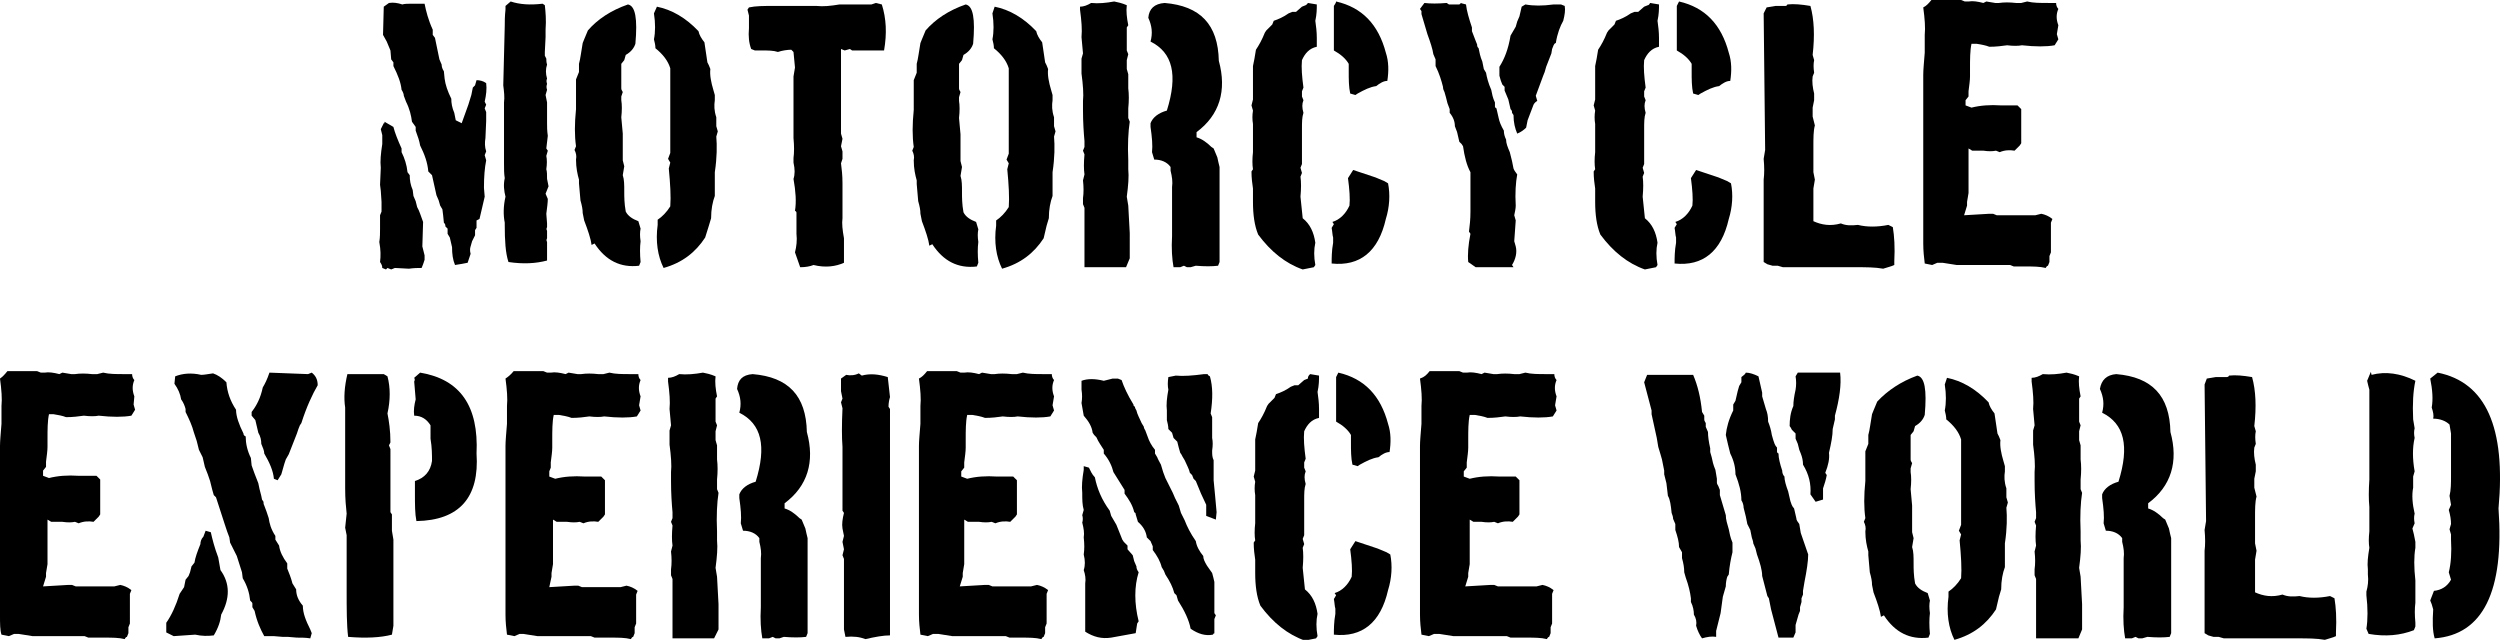
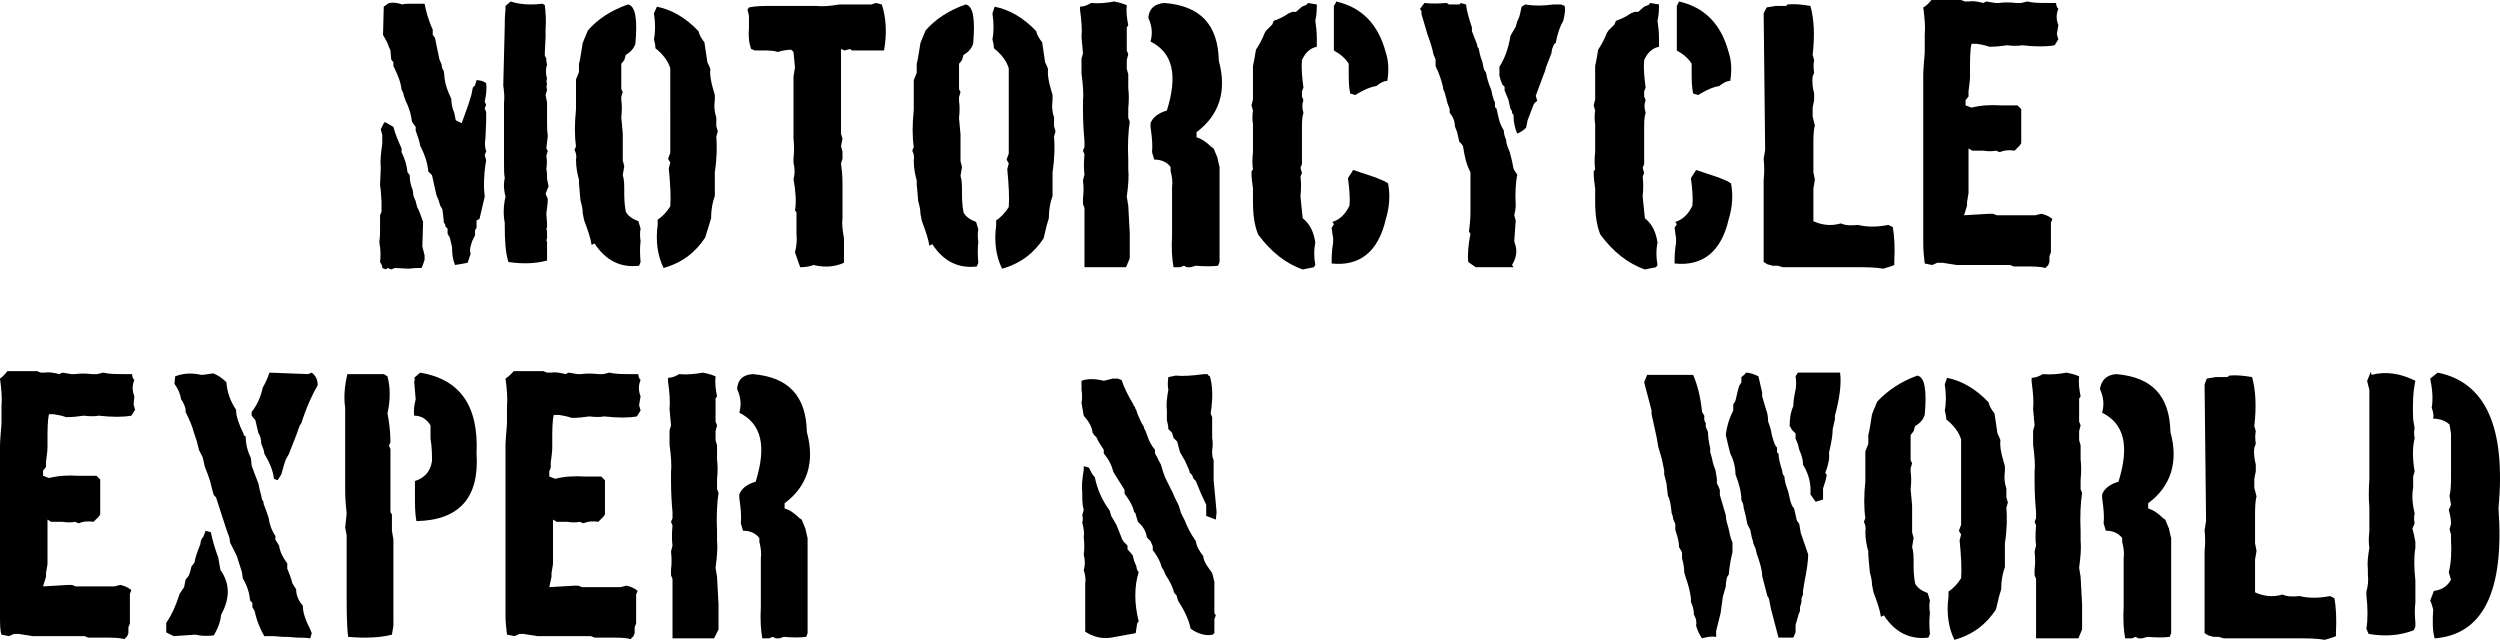
<svg xmlns="http://www.w3.org/2000/svg" version="1.1" id="Ebene_1" x="0px" y="0px" viewBox="0 0 336.8 86.2" style="enable-background:new 0 0 336.8 86.2;" xml:space="preserve">
  <style type="text/css">
	.st0{enable-background:new    ;}
</style>
  <g class="st0">
    <path d="M51.8,16.4h-0.2H51.8l1.2,0.7c0.2,0.8,0.6,1.8,1.1,2.9v0.5c0.4,0.8,0.7,1.7,0.8,2.7l0.3,0.4c0,0.7,0.1,1.3,0.4,2l0.1,0.8   l0.3,0.7l0.2,0.8c0.3,0.5,0.5,1.2,0.8,2l-0.1,3.3l0.3,1.2V35L57,35.6l-0.2,0.5c-0.5,0-1,0-1.7,0.1l-1.9-0.1l-0.5,0.2l-0.5-0.2   L52,36.3l-0.5-0.2c0-0.3-0.1-0.5-0.3-0.8c0.1-0.8,0.1-1.6-0.1-2.7c0.1-0.6,0.1-1.2,0.1-1.8l0-1.8l0.2-0.5l0-1.3l-0.1-1.5l-0.1-0.8   l0.1-2.3c-0.1-0.9,0-1.9,0.2-3.2l0-1.2l-0.2-0.8l0.4-0.8H51.8z M52.4,0.4c0.6-0.1,1.2,0,1.8,0.2c0.3-0.1,0.8-0.1,1.3-0.1l0.5,0   l1.2,0c0.2,1,0.5,2.2,1.1,3.5v0.7l0.3,0.4l0.6,2.9l0.3,0.7c0,0.3,0.1,0.6,0.3,0.9l0.1,1c0.1,0.8,0.4,1.7,0.9,2.7   c0,0.6,0.1,1.2,0.4,1.9l0.2,1l0.8,0.4l0.9-2.5l0.4-1.3l0.2-1l0.3-0.3l0.2-0.7c0.4,0,0.9,0.1,1.3,0.4c0.1,0.8,0,1.6-0.2,2.5l0.2,0.4   l-0.2,0.5l0.2,0.5l0,0.7l0,0.5l-0.1,2.3c-0.1,0.6-0.1,1.2,0.1,1.8l-0.2,0.5l0.2,0.7c-0.2,1-0.3,2.2-0.3,3.7l0.1,1.2l-0.7,3   l-0.4,0.2v0.5l0,0.5L64,31l0,0.7l-0.4,0.8l-0.2,0.7c-0.1,0.3-0.1,0.6,0,1l-0.4,1.2c-0.5,0.1-1,0.2-1.7,0.3   c-0.3-0.7-0.4-1.5-0.4-2.4L60.6,32l-0.3-0.5l0-0.7L60,30.5c0-0.2,0-0.3-0.2-0.5l-0.1-1l-0.1-0.8l-0.3-0.5L59.1,27l-0.3-0.7   l-0.6-2.7l-0.5-0.5c-0.1-1.2-0.5-2.3-1.1-3.5c-0.1-0.6-0.3-1.2-0.6-2l0-0.5l-0.5-0.7c-0.1-0.8-0.3-1.7-0.8-2.7l-0.3-0.8   c0-0.2-0.1-0.5-0.3-0.8c-0.1-1-0.5-2-1.1-3.2l0-0.5l-0.3-0.4l-0.1-1.2l-0.5-1.2l-0.5-0.9l0.1-3.8L52.4,0.4z M68.8,0.2   c1.2,0.4,2.6,0.5,4.3,0.3l0.3,0.2c0.1,0.9,0.2,2,0.1,3.3l0,0.5V5l-0.1,2v0.5l0.2,0.4c0,0.2,0,0.5,0.1,0.8c-0.2,0.6-0.2,1.2,0,1.9   c-0.1,0.2-0.1,0.4,0,0.7c-0.1,0.3-0.1,0.5,0,0.8l-0.2,0.7l0.2,1l0,0.7l0,1.3l0,0.8c0,0.5,0,1,0.1,1.7L73.6,20l0.2,0.3L73.6,21   c0.1,0.5,0.1,1.1,0,1.8c0.1,0.3,0.1,0.8,0.1,1.3l0.2,1l-0.4,1l0.3,0.7c0,0.5-0.1,1.2-0.2,2l0.1,1.3v0.5c-0.1,0.2-0.1,0.3,0,0.5   l0,0.5v0.5c-0.1,0.2-0.1,0.3,0,0.5l0,0.7l0,1.8c-1.5,0.4-3.2,0.5-5.2,0.2c-0.4-1.2-0.5-2.9-0.5-5L68,30c-0.2-1-0.2-2.2,0.1-3.5   c-0.2-0.8-0.3-1.6-0.1-2.5c-0.1-0.6-0.1-1.2-0.1-2l0-8.2c0.1-0.7,0-1.5-0.1-2.3l0.2-8c0-0.6,0-1.3,0.1-2.2l0-0.5L68.8,0.2z" />
    <path d="M84.6,0.6c1,0.2,1.3,1.9,1,5.3c-0.2,0.6-0.6,1.1-1.3,1.5l-0.2,0.7l-0.4,0.5v3.3c0,0.2,0.1,0.3,0.2,0.5L83.7,13v0.5   c0.1,0.6,0.1,1.4,0,2.3l0.2,2.2v2.8v0.8l0.2,0.8l-0.2,1.2c0.2,0.6,0.2,1.3,0.2,2.2c0,0.7,0,1.6,0.2,2.7c0.3,0.6,0.9,1,1.7,1.3   l0.3,1c-0.1,0.5-0.1,1,0,1.7c-0.1,0.8-0.1,1.7,0,2.8l-0.2,0.5c-2.5,0.3-4.5-0.7-6-3l-0.4,0.2c-0.1-0.8-0.5-2-1-3.3l-0.2-1   c0-0.5-0.1-1-0.3-1.7l-0.2-2.3v-0.5c-0.2-0.7-0.4-1.6-0.4-2.7c0.1-0.5,0-0.9-0.2-1.3l0.2-0.5c-0.2-1.4-0.2-3,0-5v-4l0.2-0.5   l0.2-0.5V8.6c0.2-0.7,0.3-1.7,0.5-2.8l0.2-0.5l0.5-1.2C80.5,2.6,82.3,1.4,84.6,0.6z M88.5,0.9c2,0.4,3.9,1.5,5.6,3.3   c0.1,0.5,0.4,1,0.8,1.5l0.4,2.7l0.2,0.4l0.2,0.5c-0.1,0.8,0.1,1.8,0.4,2.8l0.2,0.7v0.7c-0.1,0.7-0.1,1.4,0.2,2.3v0.7V17l0.2,0.7   l-0.2,0.7c0.1,1.2,0.1,2.8-0.2,4.8v0.5v0.7v0.5v1v0.5c-0.3,0.8-0.5,1.8-0.5,3l-0.3,1L95,32c-1.3,2-3.1,3.4-5.6,4.1   c-0.8-1.6-1.1-3.6-0.8-5.8v-0.7c0.6-0.4,1.2-1,1.7-1.8c0.1-1.3,0-3-0.2-5.1l0.2-0.8l-0.3-0.5l0.3-0.8V9.2c-0.3-1-1-1.9-2-2.7   c0-0.4-0.1-0.8-0.2-1.2c0.2-1,0.2-2.2,0-3.5L88.5,0.9z" />
    <path d="M118,0.4l0.8,0.2c0.6,1.9,0.7,3.9,0.3,6.2h-3.3h-0.5h-0.5l-0.3-0.2l-0.7,0.2l-0.5-0.2v2V9v2.8v0.7v2.1v0.8v1.8V18l0.2,0.7   l-0.2,1l0.2,0.7v1l-0.2,0.6c0.1,0.8,0.2,1.6,0.2,2.7v1v1v1.2v1.5c-0.1,0.7,0,1.6,0.2,2.7v0.7V33v1.2v1.2c-1.1,0.5-2.5,0.7-4.1,0.3   c-0.5,0.2-1.1,0.3-1.8,0.3l-0.7-2c0.2-0.8,0.3-1.6,0.2-2.5v-2.8c0-0.1,0-0.2-0.2-0.3c0.2-1.2,0.1-2.6-0.2-4.3   c0.2-0.6,0.2-1.3,0-2.2v-0.6c0.1-0.8,0.1-1.6,0-2.7v-8.3l0.2-1.2L106.9,7l-0.3-0.3c-0.5,0-1.2,0.1-1.8,0.3   c-0.6-0.2-1.3-0.2-2.1-0.2h-0.5h-0.5l-0.5-0.2c-0.3-0.8-0.4-1.7-0.3-2.8V2.1l-0.2-0.8l0.2-0.3c0.9-0.2,2-0.2,3.3-0.2h0.5h1.8h3h0.5   c0.9,0.1,1.9,0,3.1-0.2h0.5h1.2h0.5h0.8h1.3L118,0.4z" />
    <path d="M130.1,0.6c1,0.2,1.3,1.9,1,5.3c-0.2,0.6-0.6,1.1-1.3,1.5l-0.2,0.7l-0.4,0.5v3.3c0,0.2,0.1,0.3,0.2,0.5l-0.2,0.7v0.5   c0.1,0.6,0.1,1.4,0,2.3l0.2,2.2v2.8v0.8l0.2,0.8l-0.2,1.2c0.2,0.6,0.2,1.3,0.2,2.2c0,0.7,0,1.6,0.2,2.7c0.3,0.6,0.9,1,1.7,1.3   l0.3,1c-0.1,0.5-0.1,1,0,1.7c-0.1,0.8-0.1,1.7,0,2.8l-0.2,0.5c-2.5,0.3-4.5-0.7-6-3l-0.4,0.2c-0.1-0.8-0.5-2-1-3.3l-0.2-1   c0-0.5-0.1-1-0.3-1.7l-0.2-2.3v-0.5c-0.2-0.7-0.4-1.6-0.4-2.7c0.1-0.5,0-0.9-0.2-1.3l0.2-0.5c-0.2-1.4-0.2-3,0-5v-4l0.2-0.5   l0.2-0.5V8.6c0.2-0.7,0.3-1.7,0.5-2.8l0.2-0.5l0.5-1.2C126,2.6,127.8,1.4,130.1,0.6z M134,0.9c2,0.4,3.9,1.5,5.6,3.3   c0.1,0.5,0.4,1,0.8,1.5l0.4,2.7l0.2,0.4l0.2,0.5c-0.1,0.8,0.1,1.8,0.4,2.8l0.2,0.7v0.7c-0.1,0.7-0.1,1.4,0.2,2.3v0.7V17l0.2,0.7   l-0.2,0.7c0.1,1.2,0.1,2.8-0.2,4.8v0.5v0.7v0.5v1v0.5c-0.3,0.8-0.5,1.8-0.5,3l-0.3,1l-0.4,1.7c-1.3,2-3.1,3.4-5.6,4.1   c-0.8-1.6-1.1-3.6-0.8-5.8v-0.7c0.6-0.4,1.2-1,1.7-1.8c0.1-1.3,0-3-0.2-5.1l0.2-0.8l-0.3-0.5l0.3-0.8V9.2c-0.3-1-1-1.9-2-2.7   c0-0.4-0.1-0.8-0.2-1.2c0.2-1,0.2-2.2,0-3.5L134,0.9z" />
    <path d="M150.1,0.2c0.5,0.1,1,0.2,1.7,0.5c-0.1,0.8,0,1.7,0.2,2.7l-0.2,0.3v0.7v0.5v0.7v0.7v0.5l0.2,0.5l-0.2,0.8v1.2L152,10v0.7   v1.2c0.1,0.8,0.1,1.7,0,2.7v1.3l0.2,0.5c-0.2,1.3-0.3,3.1-0.2,5.2v1.2c0.1,1,0,2.2-0.2,3.7l0.2,1.2l0.2,3.7v3.4l-0.5,1.2h-3h-0.7   h-0.5h-0.7h-0.7V28l-0.2-0.5v-0.8c0.1-0.7,0.1-1.5,0-2.4l0.2-0.8c-0.1-0.7-0.1-1.6,0-2.7l-0.2-0.5l0.2-0.5v-0.8   c-0.1-1.1-0.2-2.5-0.2-4.2v-1.2c0.1-0.9,0-2.2-0.2-3.7V7.9l0.2-0.7l-0.2-2.2c0.1-1,0-2.2-0.2-3.7V0.9c0.5,0,1-0.2,1.5-0.5   C148,0.5,149,0.4,150.1,0.2z M156.9,0.4c4.8,0.4,7.2,2.9,7.3,7.8c1.1,4,0.1,7.3-3,9.6v0.7c0.7,0.2,1.4,0.7,2,1.3l0.3,0.2l0.5,1.2   c0.1,0.5,0.2,0.9,0.3,1.3v3.4v1.3v0.5v0.8v0.7v1v3.4v0.5v0.7v0.5l-0.2,0.5c-0.8,0.1-1.8,0.1-3,0l-0.7,0.2h-0.5l-0.4-0.2l-0.5,0.2   h-0.9c-0.2-1.1-0.3-2.5-0.2-4.2v-6.6c0.1-0.7,0-1.4-0.2-2.2v-0.5c-0.5-0.7-1.3-1-2.2-1l-0.3-1c0.1-0.9,0-2-0.2-3.4v-0.5   c0.3-0.8,1.1-1.4,2.2-1.7c1.5-4.8,0.8-7.8-2.2-9.3c0.3-1.1,0.2-2.1-0.3-3.2C154.8,1.2,155.5,0.5,156.9,0.4z" />
    <path d="M176.2,0.4l1.2,0.2c0,0.6,0,1.3-0.2,2.2c0.1,0.7,0.2,1.5,0.2,2.3v0.5v0.7c-1,0.2-1.6,0.9-2,1.8c-0.1,1,0,2.2,0.2,3.7   l-0.2,0.5v0.7l0.2,0.5c-0.2,0.5-0.2,1,0,1.7c-0.2,0.6-0.2,1.3-0.2,2.2v3.4v1.3l-0.2,0.5l0.2,0.7l-0.2,0.5c0.1,0.7,0.1,1.6,0,2.7   l0.3,2.9c1,0.8,1.5,1.9,1.7,3.3c-0.2,0.9-0.2,1.9,0,3l-0.2,0.3l-1.5,0.3c-2.3-0.8-4.3-2.4-6-4.7c-0.5-1.2-0.7-2.7-0.7-4.4v-1.8   c-0.1-0.7-0.2-1.4-0.2-2.3l0.2-0.3c-0.1-0.6-0.1-1.4,0-2.3v-3.8c-0.1-0.6-0.1-1.2,0-1.8l-0.2-0.7l0.2-0.8V8.9l0.2-1l0.2-1.2   c0.4-0.6,0.8-1.3,1.2-2.3l0.2-0.3l0.8-0.8l0.2-0.5c0.6-0.2,1.3-0.5,2-1l0.5-0.2h0.5l0.8-0.7l0.5-0.2C175.9,0.7,176.1,0.6,176.2,0.4   z M182.3,22.9l3,1l1.2,0.5l0.5,0.3c0.3,1.5,0.2,3.2-0.3,4.8c-1,4.4-3.5,6.4-7.3,6c0-0.7,0-1.7,0.2-2.8v-0.7   c-0.1-0.3-0.1-0.8-0.2-1.3l0.3-0.5l-0.2-0.3c1-0.3,1.8-1.1,2.3-2.2c0.1-0.9,0-2.2-0.2-3.7L182.3,22.9z M180,0.2   c3.5,0.8,5.7,3.1,6.7,6.9c0.4,1.2,0.4,2.5,0.2,3.8c-0.5,0-1,0.3-1.5,0.7c-0.8,0.1-1.6,0.5-2.5,1l-0.3,0.2l-0.7-0.2   c-0.2-0.9-0.2-1.9-0.2-3v-1c-0.4-0.7-1.1-1.3-2-1.8v-6C179.8,0.6,180,0.4,180,0.2z" />
    <path d="M191.9,0.4c0.8,0.1,1.8,0.1,3,0l0.3,0.2h1.3c0.1,0,0.2,0,0.3-0.2c0.2,0.1,0.4,0.1,0.7,0.2c0.1,0.9,0.4,1.9,0.8,3.1v0.5   l0.5,1.3L199,6c0,0.2,0,0.3,0.2,0.5c0.1,0.5,0.2,1.1,0.5,1.8l0.2,1l0.3,0.5c0.1,0.6,0.3,1.4,0.7,2.3c0.1,0.5,0.2,1.1,0.5,1.7v0.5   c0,0.1,0,0.2,0.2,0.3l0.3,1.3c0.1,0.5,0.3,1,0.7,1.7c0,0.4,0.1,0.8,0.3,1.2c0,0.5,0.2,1,0.5,1.7l0.3,1.2l0.2,1   c0.1,0.3,0.3,0.5,0.5,0.8c-0.2,1.1-0.3,2.5-0.2,4.2c0,0.4-0.1,0.8-0.2,1.3l0.2,0.7l-0.2,2.8l0.2,0.7c0.2,0.8,0,1.7-0.5,2.5l0.2,0.3   h-5.1l-1-0.7c-0.1-1,0-2.3,0.3-3.8l-0.2-0.3c0.1-0.8,0.2-1.6,0.2-2.7v-0.8c0-0.7,0-1.6,0-2.7v-1.8c-0.5-0.9-0.8-2.1-1-3.5l-0.2-0.3   l-0.3-0.3l-0.3-1.3L196,17c0-0.6-0.2-1.2-0.7-1.8v-0.5l-0.3-0.8l-0.2-0.8l-0.2-0.7c-0.1-0.2-0.2-0.4-0.2-0.7   c-0.2-0.8-0.5-1.8-1-2.8V8l-0.3-0.7c-0.1-0.7-0.4-1.6-0.8-2.7l-0.8-2.7V1.5l-0.2-0.3L191.9,0.4z M205.5,0.6c1.1,0.2,2.3,0.2,3.8,0   h0.5h0.5l0.5,0.2c0.1,0.6,0,1.2-0.2,2c-0.4,0.7-0.8,1.7-1,3c-0.1,0-0.2,0.1-0.3,0.3l-0.2,0.5L209,7.2L208.3,9l-0.2,0.7l-0.2,0.5   l-1,2.7l0.2,0.7c-0.2,0.1-0.4,0.3-0.5,0.5l-0.8,2.1l-0.2,1c-0.3,0.3-0.7,0.6-1.2,0.8c-0.3-0.7-0.5-1.5-0.5-2.5l-0.2-0.3   c0-0.2,0-0.3-0.2-0.5l-0.3-1.3l-0.5-1.2v-0.5l-0.3-0.3l-0.2-0.5l-0.2-0.7L202,9c0.7-1.1,1.2-2.4,1.5-4.2l0.7-1.2l0.2-0.7l0.3-0.7   l0.3-1.3L205.5,0.6z" />
    <path d="M222.3,0.4l1.2,0.2c0,0.6,0,1.3-0.2,2.2c0.1,0.7,0.2,1.5,0.2,2.3v0.5v0.7c-1,0.2-1.6,0.9-2,1.8c-0.1,1,0,2.2,0.2,3.7   l-0.2,0.5v0.7l0.2,0.5c-0.2,0.5-0.2,1,0,1.7c-0.2,0.6-0.2,1.3-0.2,2.2v3.4v1.3l-0.2,0.5l0.2,0.7l-0.2,0.5c0.1,0.7,0.1,1.6,0,2.7   l0.3,2.9c1,0.8,1.5,1.9,1.7,3.3c-0.2,0.9-0.2,1.9,0,3l-0.2,0.3l-1.5,0.3c-2.3-0.8-4.3-2.4-6-4.7c-0.5-1.2-0.7-2.7-0.7-4.4v-1.8   c-0.1-0.7-0.2-1.4-0.2-2.3l0.2-0.3c-0.1-0.6-0.1-1.4,0-2.3v-3.8c-0.1-0.6-0.1-1.2,0-1.8l-0.2-0.7l0.2-0.8V8.9l0.2-1l0.2-1.2   c0.4-0.6,0.8-1.3,1.2-2.3l0.2-0.3l0.8-0.8l0.2-0.5c0.6-0.2,1.3-0.5,2-1l0.5-0.2h0.5l0.8-0.7l0.5-0.2C222.1,0.7,222.2,0.6,222.3,0.4   z M228.5,22.9l3,1l1.2,0.5l0.5,0.3c0.3,1.5,0.2,3.2-0.3,4.8c-1,4.4-3.5,6.4-7.3,6c0-0.7,0-1.7,0.2-2.8v-0.7   c-0.1-0.3-0.1-0.8-0.2-1.3l0.3-0.5l-0.2-0.3c1-0.3,1.8-1.1,2.3-2.2c0.1-0.9,0-2.2-0.2-3.7L228.5,22.9z M226.2,0.2   c3.5,0.8,5.7,3.1,6.7,6.9c0.4,1.2,0.4,2.5,0.2,3.8c-0.5,0-1,0.3-1.5,0.7c-0.8,0.1-1.6,0.5-2.5,1l-0.3,0.2l-0.7-0.2   c-0.2-0.9-0.2-1.9-0.2-3v-1c-0.4-0.7-1.1-1.3-2-1.8v-6C226,0.6,226.1,0.4,226.2,0.2z" />
    <path d="M240.8,0.6c0.9-0.1,1.9,0,3.1,0.2c0.5,1.8,0.6,4,0.3,6.6l0.2,0.7c-0.1,0.5-0.1,1,0,1.7l-0.2,0.5c-0.1,0.7,0,1.5,0.2,2.3V13   v0.5l-0.2,1v1.2l0.3,1.2c-0.2,0.7-0.2,1.7-0.2,2.8v0.5v0.5V22v0.7v0.5l0.2,1l-0.2,1.2v1v1.2v1v1.2c1.1,0.5,2.3,0.7,3.7,0.3   c0.7,0.3,1.4,0.3,2.3,0.2c1.2,0.3,2.6,0.3,4.1,0l0.6,0.3c0.2,1.2,0.3,2.7,0.2,4.6v0.5c-0.4,0.2-0.9,0.3-1.5,0.5   c-1.1-0.2-2.3-0.2-3.8-0.2h-0.5h-2h-0.5h-0.8h-0.8H245h-0.7h-0.8H243h-2.1h-0.7l-0.7-0.2h-0.7l-0.7-0.2l-0.5-0.3v-8.3   c0-0.7,0-1.7,0-2.8c0.1-0.8,0.1-1.7,0-2.8l0.2-1.2l-0.2-18.4L238,1l1.2-0.2h1.3C240.6,0.8,240.7,0.8,240.8,0.6z" />
    <path d="M260.2,0h2.2h0.5h1.3l0.5,0.2h0.5c0.6-0.1,1.2,0,2,0.2l0.4-0.2l1.2,0.2h0.5c0.7-0.1,1.4-0.1,2.3,0h0.7l0.8-0.2   c0.8,0.2,1.7,0.2,2.9,0.2h1c0,0.3,0.1,0.6,0.3,0.8c-0.3,0.7-0.3,1.4,0,2.2l-0.2,1.2l0.2,0.7l-0.5,0.8c-1.1,0.2-2.6,0.2-4.4,0   c-0.5,0.1-1.2,0.1-2,0c-0.7,0.1-1.5,0.2-2.4,0.2c-0.5-0.2-1.1-0.3-1.7-0.4h-0.7c-0.2,0.9-0.2,2.1-0.2,3.4v0.5v0.5   c0,0.5-0.1,1.2-0.2,2v0.7l-0.4,0.5v0.7l0.8,0.3c1.2-0.3,2.5-0.4,4-0.3h0.5h0.5h1.2l0.5,0.5V18v1.3l-0.2,0.3l-0.7,0.7   c-0.6-0.1-1.3-0.1-2,0.2l-0.5-0.2c-0.5,0.1-1,0.1-1.7,0h-0.5h-0.5h-0.5l-0.5-0.3v3v3l-0.2,1.2v0.5l-0.4,1.3l3.4-0.2h0.5l0.5,0.2   h0.7h1.8h0.5h2.2l0.8-0.2c0.5,0.1,1,0.3,1.5,0.7l-0.2,0.5v3.4V34l-0.2,0.5v0.8l-0.2,0.5c-0.1,0-0.2,0.1-0.3,0.3   c-0.8-0.2-1.7-0.2-2.7-0.2H273h-0.5h-1.2l-0.5-0.2h-5.5h-1.7l-1.9-0.3h-0.7l-0.7,0.3l-1-0.2c-0.1-0.8-0.2-1.7-0.2-2.7V10.1   c0-0.7,0.1-1.7,0.2-3V4.7c0.1-1,0-2.2-0.2-3.7C259.5,0.8,259.8,0.5,260.2,0z" />
  </g>
  <g class="st0">
    <path d="M1,50h2.2h0.5H5l0.5,0.2h0.5c0.6-0.1,1.2,0,2,0.2l0.4-0.2l1.2,0.2h0.5c0.7-0.1,1.4-0.1,2.3,0h0.7l0.8-0.2   c0.8,0.2,1.7,0.2,2.9,0.2h1c0,0.3,0.1,0.6,0.3,0.8c-0.3,0.7-0.3,1.4,0,2.2L18,54.5l0.2,0.7l-0.5,0.8c-1.1,0.2-2.6,0.2-4.4,0   c-0.5,0.1-1.2,0.1-2,0c-0.7,0.1-1.5,0.2-2.4,0.2c-0.5-0.2-1.1-0.3-1.7-0.4H6.6c-0.2,0.9-0.2,2.1-0.2,3.4v0.5v0.5   c0,0.5-0.1,1.2-0.2,2v0.7l-0.4,0.5v0.7l0.8,0.3c1.2-0.3,2.5-0.4,4-0.3h0.5h0.5H13l0.5,0.5V68v1.3l-0.2,0.3l-0.7,0.7   c-0.6-0.1-1.3-0.1-2,0.2l-0.5-0.2c-0.5,0.1-1,0.1-1.7,0H7.9H7.4H6.9L6.4,70v3v3l-0.2,1.2v0.5l-0.4,1.3l3.4-0.2h0.5l0.5,0.2h0.7h1.8   h0.5h2.2l0.8-0.2c0.5,0.1,1,0.3,1.5,0.7l-0.2,0.5v3.4V84l-0.2,0.5v0.8l-0.2,0.5c-0.1,0-0.2,0.1-0.3,0.3c-0.8-0.2-1.7-0.2-2.7-0.2   h-0.5h-0.5h-1.2l-0.5-0.2H6.1H4.4l-1.9-0.3H1.9l-0.7,0.3l-1-0.2C0,84.9,0,84,0,82.9V60.1c0-0.7,0.1-1.7,0.2-3v-2.4   c0.1-1,0-2.2-0.2-3.7C0.3,50.8,0.6,50.5,1,50z" />
    <path d="M27.7,71.5l0.7,0.2c0.2,0.9,0.5,2.1,1,3.4l0.3,1.7c1.3,1.8,1.3,3.8,0.1,6c-0.1,0.9-0.4,1.8-1,2.8c-0.8,0.1-1.6,0.1-2.5-0.1   l-2.9,0.2l-1-0.5l0-1.3c0.7-1,1.3-2.3,1.8-3.9l0.2-0.3l0.4-0.6l0.2-1l0.4-0.5l0.2-0.5l0.2-0.8l0.4-0.5c0.1-0.7,0.4-1.5,0.8-2.5   c0-0.3,0.1-0.7,0.4-1L27.7,71.5z M28.7,50.3c0.6,0.2,1.2,0.6,1.8,1.2c0.1,1.3,0.5,2.5,1.3,3.7c0,0.9,0.4,2,1,3.2   c0,0.2,0.1,0.3,0.3,0.4c0,0.9,0.2,1.9,0.7,2.9l0.1,1c0.2,0.6,0.5,1.4,0.9,2.4c0.1,0.5,0.2,1,0.4,1.7l0.1,0.5l0.2,0.3   c0,0.2,0,0.3,0.1,0.5l0.3,0.8l0.3,0.9c0.1,0.7,0.3,1.5,0.9,2.4l0,0.5l0.5,0.8c0.1,0.8,0.5,1.6,1.1,2.4l0,0.7c0.2,0.5,0.5,1.2,0.7,2   l0.5,0.8c0,0.8,0.3,1.5,0.9,2.2c0,1,0.4,2,1,3.2l0.2,0.5l-0.2,0.7c-0.6-0.1-1.2-0.1-1.8-0.1l-1.2-0.1l-0.7,0l-1.2-0.1l-0.5,0   l-0.8,0c-0.5-0.9-1-2-1.3-3.4L34,81.8l0-0.5c0-0.1-0.1-0.2-0.3-0.4c-0.1-1-0.4-2-1-3l-0.1-0.8l-0.7-2.2l-0.5-1L31,73.1l-0.1-0.7   l-0.3-0.8l-0.3-0.9l-1.2-3.7l-0.3-0.3l-0.2-0.7l-0.3-1.2c-0.2-0.6-0.4-1.2-0.7-1.9l-0.3-1.3l-0.5-1l-0.3-1.2l-0.4-1.2   c-0.2-0.8-0.6-1.7-1.1-2.7L25,55.1c-0.1-0.4-0.3-0.9-0.6-1.3c-0.1-0.7-0.4-1.4-0.9-2.1l0.1-1c1-0.4,2.2-0.5,3.5-0.2   C27.5,50.5,28,50.4,28.7,50.3z M42,50.2c0.5,0.4,0.8,0.9,0.8,1.7c-0.7,1.2-1.5,2.9-2.2,5.1l-0.2,0.3l-0.2,0.5L40,58.4l-1.1,2.8   l-0.4,0.7l-0.2,0.6l-0.2,0.7l-0.2,0.7l-0.5,0.8l-0.5-0.2c-0.1-1.1-0.6-2.2-1.3-3.4c0-0.4-0.2-0.8-0.4-1.3c0-0.5-0.1-1-0.4-1.5   l-0.4-1.7L33.9,56l0-0.5c0.7-0.9,1.2-1.9,1.5-3.3c0.3-0.5,0.6-1.1,0.9-2l5.2,0.2L42,50.2z" />
    <path d="M46.8,50.4h3h0.7H51h0.7l0.5,0.3c0.4,1.5,0.4,3.2,0,5c0.2,1,0.4,2.3,0.4,3.9L52.4,60l0.2,0.5v2.9v0.8v0.7v3v0.7V69l0.2,0.3   v1.2v1l0.2,1.2v3v0.7v3.4v0.5v1.3V83v1.3l-0.2,1.2c-1.5,0.4-3.5,0.5-5.9,0.3c-0.2-1.6-0.2-3.7-0.2-6.4v-6.6v-0.7l-0.2-1l0.2-1.9   c-0.1-0.9-0.2-2-0.2-3.4V54.9C46.3,53.6,46.4,52.1,46.8,50.4z M56.6,50.2c5.4,0.9,7.9,4.5,7.6,10.9c0.4,5.9-2.3,9-8.1,9.1   c-0.2-1-0.2-2.2-0.2-3.7v-1.7c1.3-0.4,2.1-1.3,2.3-2.7c0-0.8,0-1.8-0.2-3v-1.8c-0.5-0.8-1.2-1.3-2.2-1.3c-0.1-0.7,0-1.4,0.2-2.2   l-0.2-2.4c0.1-0.2,0.1-0.3,0-0.5L56.6,50.2z" />
    <path d="M69.2,50h2.2h0.5h1.3l0.5,0.2h0.5c0.6-0.1,1.2,0,2,0.2l0.4-0.2l1.2,0.2h0.5c0.7-0.1,1.4-0.1,2.3,0h0.7l0.8-0.2   c0.8,0.2,1.7,0.2,2.9,0.2h1c0,0.3,0.1,0.6,0.3,0.8c-0.3,0.7-0.3,1.4,0,2.2l-0.2,1.2l0.2,0.7l-0.5,0.8c-1.1,0.2-2.6,0.2-4.4,0   c-0.5,0.1-1.2,0.1-2,0c-0.7,0.1-1.5,0.2-2.4,0.2c-0.5-0.2-1.1-0.3-1.7-0.4h-0.7c-0.2,0.9-0.2,2.1-0.2,3.4v0.5v0.5   c0,0.5-0.1,1.2-0.2,2v0.7L74,63.5v0.7l0.8,0.3c1.2-0.3,2.5-0.4,4-0.3h0.5h0.5h1.2l0.5,0.5V68v1.3l-0.2,0.3l-0.7,0.7   c-0.6-0.1-1.3-0.1-2,0.2l-0.5-0.2c-0.5,0.1-1,0.1-1.7,0h-0.5h-0.5H75L74.5,70v3v3l-0.2,1.2v0.5L74,79.1l3.4-0.2h0.5l0.5,0.2h0.7   h1.8h0.5h2.2l0.8-0.2c0.5,0.1,1,0.3,1.5,0.7l-0.2,0.5v3.4V84l-0.2,0.5v0.8l-0.2,0.5c-0.1,0-0.2,0.1-0.3,0.3   c-0.8-0.2-1.7-0.2-2.7-0.2h-0.5h-0.5h-1.2l-0.5-0.2h-5.5h-1.7l-1.9-0.3H70l-0.7,0.3l-1-0.2c-0.1-0.8-0.2-1.7-0.2-2.7V60.1   c0-0.7,0.1-1.7,0.2-3v-2.4c0.1-1,0-2.2-0.2-3.7C68.4,50.8,68.8,50.5,69.2,50z" />
    <path d="M94.7,50.2c0.5,0.1,1,0.2,1.7,0.5c-0.1,0.8,0,1.7,0.2,2.7l-0.2,0.3v0.7v0.5v0.7v0.7v0.5l0.2,0.5l-0.2,0.8v1.2l0.2,0.7v0.7   v1.2c0.1,0.8,0.1,1.7,0,2.7v1.3l0.2,0.5c-0.2,1.3-0.3,3.1-0.2,5.2v1.2c0.1,1,0,2.2-0.2,3.7l0.2,1.2l0.2,3.7v3.4L96.2,86h-3h-0.7H92   h-0.7h-0.7V78l-0.2-0.5v-0.8c0.1-0.7,0.1-1.5,0-2.4l0.2-0.8c-0.1-0.7-0.1-1.6,0-2.7l-0.2-0.5l0.2-0.5v-0.8   c-0.1-1.1-0.2-2.5-0.2-4.2v-1.2c0.1-0.9,0-2.2-0.2-3.7v-1.9l0.2-0.7l-0.2-2.2c0.1-1,0-2.2-0.2-3.7v-0.5c0.5,0,1-0.2,1.5-0.5   C92.5,50.5,93.6,50.4,94.7,50.2z M101.4,50.4c4.8,0.4,7.2,2.9,7.3,7.8c1.1,4,0.1,7.3-3,9.6v0.7c0.7,0.2,1.4,0.7,2,1.3l0.3,0.2   l0.5,1.2c0.1,0.5,0.2,0.9,0.3,1.3v3.4v1.3v0.5v0.8v0.7v1v3.4v0.5v0.7v0.5l-0.2,0.5c-0.8,0.1-1.8,0.1-3,0L105,86h-0.5l-0.4-0.2   l-0.5,0.2h-0.9c-0.2-1.1-0.3-2.5-0.2-4.2v-6.6c0.1-0.7,0-1.4-0.2-2.2v-0.5c-0.5-0.7-1.3-1-2.2-1l-0.3-1c0.1-0.9,0-2-0.2-3.4v-0.5   c0.3-0.8,1.1-1.4,2.2-1.7c1.5-4.8,0.8-7.8-2.2-9.3c0.3-1.1,0.2-2.1-0.3-3.2C99.4,51.2,100,50.5,101.4,50.4z" />
-     <path d="M116.1,50.6c1.1-0.3,2.2-0.2,3.5,0.2l0.3,2.7c-0.1,0.3-0.2,0.8-0.2,1.3l0.2,0.3v0.5V56v0.8v2.8v0.5v1.7v0.8V65v3v0.7v1.2   v0.5v0.5v0.5v2.1V74v0.5v2V77v2.8v0.7v3.3v0.5v1.3c-0.9,0-2,0.2-3.3,0.5c-0.8-0.3-1.6-0.4-2.7-0.3l-0.2-1v-9.5l-0.2-0.5l0.2-0.8   l-0.2-1l0.2-0.8l-0.2-1c-0.1-0.6,0-1.3,0.2-2.1l-0.2-0.3v-5V63v-2.8c-0.1-1.3-0.1-3,0-5.2l-0.2-0.8l0.2-0.5l-0.2-1v-1.7l0.7-0.5   c0.5,0.1,1.1,0.1,1.7-0.2L116.1,50.6z" />
-     <path d="M124.9,50h2.2h0.5h1.3l0.5,0.2h0.5c0.6-0.1,1.2,0,2,0.2l0.4-0.2l1.2,0.2h0.5c0.7-0.1,1.4-0.1,2.3,0h0.7l0.8-0.2   c0.8,0.2,1.7,0.2,2.9,0.2h1c0,0.3,0.1,0.6,0.3,0.8c-0.3,0.7-0.3,1.4,0,2.2l-0.2,1.2l0.2,0.7l-0.5,0.8c-1.1,0.2-2.6,0.2-4.4,0   c-0.5,0.1-1.2,0.1-2,0c-0.7,0.1-1.5,0.2-2.4,0.2c-0.5-0.2-1.1-0.3-1.7-0.4h-0.7c-0.2,0.9-0.2,2.1-0.2,3.4v0.5v0.5   c0,0.5-0.1,1.2-0.2,2v0.7l-0.4,0.5v0.7l0.8,0.3c1.2-0.3,2.5-0.4,4-0.3h0.5h0.5h1.2l0.5,0.5V68v1.3l-0.2,0.3l-0.7,0.7   c-0.6-0.1-1.3-0.1-2,0.2l-0.5-0.2c-0.5,0.1-1,0.1-1.7,0h-0.5h-0.5h-0.5l-0.5-0.3v3v3l-0.2,1.2v0.5l-0.4,1.3l3.4-0.2h0.5l0.5,0.2   h0.7h1.8h0.5h2.2l0.8-0.2c0.5,0.1,1,0.3,1.5,0.7l-0.2,0.5v3.4V84l-0.2,0.5v0.8l-0.2,0.5c-0.1,0-0.2,0.1-0.3,0.3   c-0.8-0.2-1.7-0.2-2.7-0.2h-0.5h-0.5H136l-0.5-0.2H130h-1.7l-1.9-0.3h-0.7l-0.7,0.3l-1-0.2c-0.1-0.8-0.2-1.7-0.2-2.7V60.1   c0-0.7,0.1-1.7,0.2-3v-2.4c0.1-1,0-2.2-0.2-3.7C124.2,50.8,124.5,50.5,124.9,50z" />
    <path d="M149.7,85.9c-1.3,0.2-2.4-0.1-3.5-0.8v-2l0-0.5v-2.8v-0.7v-0.5c0.1-0.6,0-1.2-0.2-1.8c0.2-0.6,0.2-1.3,0-2.1   c0.1-0.7,0.1-1.4,0-2.3c0.1-0.6,0-1.2-0.2-2c0.1-0.3,0.1-0.7,0-1l0.2-0.7c-0.2-0.7-0.2-1.4-0.2-2.3c-0.1-0.9,0-1.9,0.2-3.1v-0.5   l0.7,0.2c0.2,0.4,0.4,0.9,0.8,1.3c0.3,1.5,0.9,3,2,4.5l0.2,0.7l0.7,1.2l0.8,2l0.2,0.3l0.5,0.5V74l0.7,0.8l0.2,0.8l0.3,0.7   c0,0.3,0.1,0.5,0.3,0.8c-0.6,1.9-0.6,4.2,0,6.6l-0.2,0.3l-0.2,1.3L149.7,85.9z M163.4,85.5c-1,0.2-2-0.1-3-0.8   c-0.2-1.1-0.8-2.4-1.7-3.8l-0.2-0.7l-0.3-0.3c-0.2-0.8-0.6-1.6-1.2-2.5l-0.2-0.5l-0.3-0.5c-0.2-0.8-0.6-1.5-1.2-2.3v-0.5l-0.3-0.7   l-0.5-0.5c-0.1-0.8-0.5-1.5-1.2-2.1c-0.1-0.3-0.2-0.7-0.3-1c0-0.1,0-0.2-0.2-0.3c-0.2-0.9-0.7-1.7-1.3-2.5v-0.5l-0.5-0.8l-0.5-0.8   l-0.5-0.8c-0.2-0.8-0.6-1.7-1.3-2.5v-0.5c-0.3-0.5-0.7-1-1-1.7l-0.3-0.3l-0.2-0.3c-0.1-0.8-0.5-1.5-1.2-2.3l-0.3-1.7   c0.1-0.6,0.1-1.2,0-1.8v-1.2c0.8-0.3,1.8-0.3,3,0l1.2-0.3h0.7l0.5,0.2c0.3,0.9,0.8,2,1.6,3.3c0,0.1,0,0.2,0.2,0.3   c0,0.2,0.1,0.3,0.2,0.5c0.1,0.5,0.4,1,0.7,1.7l0.3,0.5c0,0.2,0.1,0.3,0.2,0.5l0.3,0.8c0.2,0.6,0.5,1.2,1,1.8v0.5l0.3,0.5   c0.1,0.3,0.3,0.6,0.5,1l0.3,1l0.3,0.8l0.5,1l0.5,1l0.3,0.7l0.5,1l0.3,1l0.5,1c0.3,0.8,0.8,1.8,1.5,2.8c0.1,0.7,0.5,1.4,1,2   c0,0.4,0.2,0.8,0.5,1.3l0.7,1c0.1,0.4,0.2,0.7,0.3,1.2l0,4.2l0.2,0.3l-0.2,0.5l0,2C163.7,85.2,163.5,85.3,163.4,85.5z M163.8,70   l-1.3-0.5l0-1.5l-0.7-1.5l-0.7-1.7l-0.3-0.3l-0.2-0.5l-0.3-0.3c-0.1-0.5-0.4-1-0.7-1.7l-0.3-0.5c-0.1-0.2-0.2-0.4-0.3-0.5l-0.2-0.7   l-0.2-0.8l-0.5-0.5l-0.2-0.7l-0.5-0.5c0-0.4-0.1-0.8-0.2-1.2l0-1.3c-0.1-0.8,0-1.7,0.2-2.8c-0.1-0.5-0.1-1,0-1.7l1-0.2   c1,0.1,2.3,0,3.8-0.2h0.5c0,0.1,0.1,0.2,0.3,0.3c0.4,1.4,0.4,3,0.1,5l0.2,0.5l0,2.8c0.1,0.5,0.1,1,0,1.7c0,0.5,0,0.9,0.2,1.3v0.5   v1.5v0.7l0.2,2.1l0.2,2.2L163.8,70z" />
-     <path d="M176.5,50.4l1.2,0.2c0,0.6,0,1.3-0.2,2.2c0.1,0.7,0.2,1.5,0.2,2.3v0.5v0.7c-1,0.2-1.6,0.9-2,1.8c-0.1,1,0,2.2,0.2,3.7   l-0.2,0.5v0.7l0.2,0.5c-0.2,0.5-0.2,1,0,1.7c-0.2,0.6-0.2,1.3-0.2,2.2v3.4v1.3l-0.2,0.5l0.2,0.7l-0.2,0.5c0.1,0.7,0.1,1.6,0,2.7   l0.3,2.9c1,0.8,1.5,1.9,1.7,3.3c-0.2,0.9-0.2,1.9,0,3l-0.2,0.3l-1.5,0.3c-2.3-0.8-4.3-2.4-6-4.7c-0.5-1.2-0.7-2.7-0.7-4.4v-1.8   c-0.1-0.7-0.2-1.4-0.2-2.3l0.2-0.3c-0.1-0.6-0.1-1.4,0-2.3v-3.8c-0.1-0.6-0.1-1.2,0-1.8l-0.2-0.7l0.2-0.8v-4.2l0.2-1l0.2-1.2   c0.4-0.6,0.8-1.3,1.2-2.3l0.2-0.3l0.8-0.8l0.2-0.5c0.6-0.2,1.3-0.5,2-1l0.5-0.2h0.5l0.8-0.7l0.5-0.2   C176.2,50.7,176.3,50.6,176.5,50.4z M182.6,72.9l3,1l1.2,0.5l0.5,0.3c0.3,1.5,0.2,3.2-0.3,4.8c-1,4.4-3.5,6.4-7.3,6   c0-0.7,0-1.7,0.2-2.8v-0.7c-0.1-0.3-0.1-0.8-0.2-1.3l0.3-0.5l-0.2-0.3c1-0.3,1.8-1.1,2.3-2.2c0.1-0.9,0-2.2-0.2-3.7L182.6,72.9z    M180.3,50.2c3.5,0.8,5.7,3.1,6.7,6.9c0.4,1.2,0.4,2.5,0.2,3.8c-0.5,0-1,0.3-1.5,0.7c-0.8,0.1-1.6,0.5-2.5,1l-0.3,0.2l-0.7-0.2   c-0.2-0.9-0.2-1.9-0.2-3v-1c-0.4-0.7-1.1-1.3-2-1.8v-6C180.1,50.6,180.2,50.4,180.3,50.2z" />
-     <path d="M192.6,50h2.2h0.5h1.3l0.5,0.2h0.5c0.6-0.1,1.2,0,2,0.2l0.4-0.2l1.2,0.2h0.5c0.7-0.1,1.4-0.1,2.3,0h0.7l0.8-0.2   c0.8,0.2,1.7,0.2,2.9,0.2h1c0,0.3,0.1,0.6,0.3,0.8c-0.3,0.7-0.3,1.4,0,2.2l-0.2,1.2l0.2,0.7l-0.5,0.8c-1.1,0.2-2.6,0.2-4.4,0   c-0.5,0.1-1.2,0.1-2,0c-0.7,0.1-1.5,0.2-2.4,0.2c-0.5-0.2-1.1-0.3-1.7-0.4h-0.7c-0.2,0.9-0.2,2.1-0.2,3.4v0.5v0.5   c0,0.5-0.1,1.2-0.2,2v0.7l-0.4,0.5v0.7l0.8,0.3c1.2-0.3,2.5-0.4,4-0.3h0.5h0.5h1.2l0.5,0.5V68v1.3l-0.2,0.3l-0.7,0.7   c-0.6-0.1-1.3-0.1-2,0.2l-0.5-0.2c-0.5,0.1-1,0.1-1.7,0h-0.5H199h-0.5L198,70v3v3l-0.2,1.2v0.5l-0.4,1.3l3.4-0.2h0.5l0.5,0.2h0.7   h1.8h0.5h2.2l0.8-0.2c0.5,0.1,1,0.3,1.5,0.7l-0.2,0.5v3.4V84l-0.2,0.5v0.8l-0.2,0.5c-0.1,0-0.2,0.1-0.3,0.3   c-0.8-0.2-1.7-0.2-2.7-0.2h-0.5h-0.5h-1.2l-0.5-0.2h-5.5h-1.7l-1.9-0.3h-0.7l-0.7,0.3l-1-0.2c-0.1-0.8-0.2-1.7-0.2-2.7V60.1   c0-0.7,0.1-1.7,0.2-3v-2.4c0.1-1,0-2.2-0.2-3.7C191.9,50.8,192.2,50.5,192.6,50z" />
    <path d="M221.9,50.5h5.2h0.5h0.5c0.6,1.4,1,3,1.2,5l0.3,0.5v0.5c0,0.2,0.1,0.3,0.2,0.5v0.5l0.3,0.7c0,0.6,0.1,1.3,0.3,2.2v0.5   l0.2,0.7c0.1,0.5,0.2,1,0.5,1.7l0.2,1.2v0.5c0,0.2,0.1,0.3,0.2,0.5l0.2,0.5v0.7l0.8,2.7c0,0.6,0.2,1.2,0.4,1.9   c0.1,0.5,0.2,1.1,0.5,1.8v1.3c-0.2,0.8-0.4,1.8-0.5,3l-0.2,0.3c-0.1,0.3-0.2,0.8-0.2,1.3l-0.2,0.7l-0.2,0.7l-0.3,2.2l-0.2,0.8   l-0.2,0.8l-0.2,0.8v0.8c-0.6-0.1-1.2,0-1.9,0.2c-0.3-0.4-0.6-1-0.8-1.7c0.1-0.5,0-1-0.3-1.5c0-0.5-0.1-1.1-0.4-1.7v-0.5   c-0.1-0.8-0.3-1.7-0.7-2.8l-0.2-0.7c0-0.6-0.1-1.2-0.3-1.9v-0.8l-0.4-0.7c0-0.7-0.2-1.4-0.5-2.3v-0.8l-0.3-0.7   c0-0.3-0.1-0.5-0.2-0.8c-0.1-1-0.2-1.8-0.5-2.3l-0.2-1.7l-0.3-1.2v-0.5l-0.3-1.5l-0.2-0.7l-0.3-1l-0.2-1.2l-0.7-3.2v-0.5l-1-3.8   L221.9,50.5z M235.2,50.2c0.5,0,1.1,0.2,1.7,0.5l0.5,2.2v0.5l0.5,1.7c0.2,0.5,0.3,1,0.3,1.7c0.2,0.5,0.4,1.1,0.5,1.8l0.2,0.7   c0.1,0.3,0.2,0.7,0.5,1v0.5c0,0.1,0,0.2,0.2,0.3c0,0.6,0.2,1.4,0.5,2.3c0,0.3,0.1,0.6,0.3,0.8c0,0.5,0.2,1.2,0.5,2l0.3,1.3   c0.1,0.3,0.2,0.7,0.5,1l0.3,1.3c0,0.3,0.2,0.5,0.4,0.8l0.2,1.2l1,2.9c0,0.9-0.2,2.2-0.5,3.7l-0.2,1.2v0.5l-0.2,0.5v0.5l-0.2,0.7   v0.5l-0.2,0.5l-0.2,0.7l-0.2,0.7v1l-0.3,0.7h-2l-1-3.8l-0.3-1.5l-0.2-0.3l-0.7-2.7c0-0.8-0.3-1.8-0.7-2.9l-0.2-0.8l-0.3-0.7   c0-0.2-0.1-0.5-0.2-0.8l-0.2-1l-0.4-0.8l-0.2-1l-0.3-1.2c0-0.3-0.1-0.7-0.3-1c0-1.1-0.3-2.2-0.8-3.5c0-0.9-0.2-1.8-0.7-2.8   c-0.1-0.4-0.2-0.8-0.3-1.2l-0.3-1.3c0.1-1,0.4-2.1,1-3.3v-0.8l0.3-0.5l0.3-1.3l0.2-0.7l0.3-0.5v-0.7   C235,50.5,235.1,50.4,235.2,50.2z M242.2,50.2h5.2h0.5c0.2,1.6-0.1,3.6-0.7,5.8v0.5l-0.3,1.3c0,0.9-0.2,1.9-0.5,3.2   c0.1,0.8-0.1,1.7-0.5,2.7l0.2,0.3c-0.1,0.6-0.3,1.2-0.5,1.8v0.8v0.7l-1,0.3l-0.7-1c0.1-1.4-0.2-2.7-1-4c0-0.5-0.1-1-0.3-1.5   l-0.2-0.5l-0.2-0.8l-0.3-0.7v-0.7l-0.5-0.5c-0.1-0.2-0.2-0.4-0.3-0.5c0-0.9,0.1-1.8,0.5-2.7c0-0.6,0.1-1.3,0.3-2.2   c0.1-0.6,0.1-1.2,0-1.8L242.2,50.2z" />
    <path d="M258.3,50.6c1,0.2,1.3,1.9,1,5.3c-0.2,0.6-0.6,1.1-1.3,1.5l-0.2,0.7l-0.4,0.5v3.3c0,0.2,0.1,0.3,0.2,0.5l-0.2,0.7v0.5   c0.1,0.6,0.1,1.4,0,2.3l0.2,2.2v2.8v0.8l0.2,0.8l-0.2,1.2c0.2,0.6,0.2,1.3,0.2,2.2c0,0.7,0,1.6,0.2,2.7c0.3,0.6,0.9,1,1.7,1.3   l0.3,1c-0.1,0.5-0.1,1,0,1.7c-0.1,0.8-0.1,1.7,0,2.8l-0.2,0.5c-2.5,0.3-4.5-0.7-6-3l-0.4,0.2c-0.1-0.8-0.5-2-1-3.3l-0.2-1   c0-0.5-0.1-1-0.3-1.7l-0.2-2.3v-0.5c-0.2-0.7-0.4-1.6-0.4-2.7c0.1-0.5,0-0.9-0.2-1.3l0.2-0.5c-0.2-1.4-0.2-3,0-5v-4l0.2-0.5   l0.2-0.5v-1.2c0.2-0.7,0.3-1.7,0.5-2.8l0.2-0.5l0.5-1.2C254.3,52.6,256.1,51.4,258.3,50.6z M262.3,50.9c2,0.4,3.9,1.5,5.6,3.3   c0.1,0.5,0.4,1,0.8,1.5l0.4,2.7l0.2,0.4l0.2,0.5c-0.1,0.8,0.1,1.8,0.4,2.8l0.2,0.7v0.7c-0.1,0.7-0.1,1.4,0.2,2.3v0.7V67l0.2,0.7   l-0.2,0.7c0.1,1.2,0.1,2.8-0.2,4.8v0.5v0.7v0.5v1v0.5c-0.3,0.8-0.5,1.8-0.5,3l-0.3,1l-0.4,1.7c-1.3,2-3.1,3.4-5.6,4.1   c-0.8-1.6-1.1-3.6-0.8-5.8v-0.7c0.6-0.4,1.2-1,1.7-1.8c0.1-1.3,0-3-0.2-5.1l0.2-0.8l-0.3-0.5l0.3-0.8V59.2c-0.3-1-1-1.9-2-2.7   c0-0.4-0.1-0.8-0.2-1.2c0.2-1,0.2-2.2,0-3.5L262.3,50.9z" />
    <path d="M278.4,50.2c0.5,0.1,1,0.2,1.7,0.5c-0.1,0.8,0,1.7,0.2,2.7l-0.2,0.3v0.7v0.5v0.7v0.7v0.5l0.2,0.5l-0.2,0.8v1.2l0.2,0.7v0.7   v1.2c0.1,0.8,0.1,1.7,0,2.7v1.3l0.2,0.5c-0.2,1.3-0.3,3.1-0.2,5.2v1.2c0.1,1,0,2.2-0.2,3.7l0.2,1.2l0.2,3.7v3.4l-0.5,1.2h-3h-0.7   h-0.5H275h-0.7V78l-0.2-0.5v-0.8c0.1-0.7,0.1-1.5,0-2.4l0.2-0.8c-0.1-0.7-0.1-1.6,0-2.7l-0.2-0.5l0.2-0.5v-0.8   c-0.1-1.1-0.2-2.5-0.2-4.2v-1.2c0.1-0.9,0-2.2-0.2-3.7v-1.9l0.2-0.7l-0.2-2.2c0.1-1,0-2.2-0.2-3.7v-0.5c0.5,0,1-0.2,1.5-0.5   C276.3,50.5,277.3,50.4,278.4,50.2z M285.1,50.4c4.8,0.4,7.2,2.9,7.3,7.8c1.1,4,0.1,7.3-3,9.6v0.7c0.7,0.2,1.4,0.7,2,1.3l0.3,0.2   l0.5,1.2c0.1,0.5,0.2,0.9,0.3,1.3v3.4v1.3v0.5v0.8v0.7v1v3.4v0.5v0.7v0.5l-0.2,0.5c-0.8,0.1-1.8,0.1-3,0l-0.7,0.2h-0.5l-0.4-0.2   l-0.5,0.2h-0.9c-0.2-1.1-0.3-2.5-0.2-4.2v-6.6c0.1-0.7,0-1.4-0.2-2.2v-0.5c-0.5-0.7-1.3-1-2.2-1l-0.3-1c0.1-0.9,0-2-0.2-3.4v-0.5   c0.3-0.8,1.1-1.4,2.2-1.7c1.5-4.8,0.8-7.8-2.2-9.3c0.3-1.1,0.2-2.1-0.3-3.2C283.1,51.2,283.8,50.5,285.1,50.4z" />
    <path d="M300.3,50.6c0.9-0.1,1.9,0,3.1,0.2c0.5,1.8,0.6,4,0.3,6.6l0.2,0.7c-0.1,0.5-0.1,1,0,1.7l-0.2,0.5c-0.1,0.7,0,1.5,0.2,2.3   V63v0.5l-0.2,1v1.2l0.3,1.2c-0.2,0.7-0.2,1.7-0.2,2.8v0.5v0.5V72v0.7v0.5l0.2,1l-0.2,1.2v1v1.2v1v1.2c1.1,0.5,2.3,0.7,3.7,0.3   c0.7,0.3,1.4,0.3,2.3,0.2c1.2,0.3,2.6,0.3,4.1,0l0.6,0.3c0.2,1.2,0.3,2.7,0.2,4.6v0.5c-0.4,0.2-0.9,0.3-1.5,0.5   c-1.1-0.2-2.3-0.2-3.8-0.2H309h-2h-0.5h-0.8h-0.8h-0.5h-0.7h-0.8h-0.5h-2.1h-0.7l-0.7-0.2h-0.7l-0.7-0.2l-0.5-0.3v-8.3   c0-0.7,0-1.7,0-2.8c0.1-0.8,0.1-1.7,0-2.8l0.2-1.2l-0.2-18.4l0.3-0.8l1.2-0.2h1.3C300.1,50.8,300.2,50.8,300.3,50.6z" />
    <path d="M319.5,50.5c1.9-0.5,3.9-0.2,5.9,0.8c-0.3,1.4-0.4,3.1-0.3,5.2l0.2,1.2c-0.1,0.4-0.1,0.8,0,1.3c-0.3,1.3-0.3,2.8,0,4.5   l-0.2,0.7v0.8v0.7c-0.2,1-0.1,2.2,0.2,3.5c-0.1,0.4-0.1,0.8,0,1.3l-0.3,0.7l0.2,0.8l0.2,1v0.8c-0.2,1.2-0.2,2.6,0,4.4v0.5v1.8v0.7   c-0.1,0.8-0.1,1.6,0,2.7v0.5l-0.2,0.5c-1.8,0.7-3.8,0.9-6.1,0.5l-0.3-0.7c0.2-1.2,0.2-2.8,0-4.5v-0.5c0.2-0.7,0.3-1.5,0.2-2.3v-0.7   c-0.1-0.8,0-1.7,0.2-2.9c-0.1-0.6-0.1-1.3,0-2.2v-2.3v-1c-0.1-1-0.1-2.2,0-3.7V52.5c-0.1-0.4-0.2-0.7-0.3-1.2l0.5-1.2L319.5,50.5z    M328.4,50.2c6.5,1.3,9.2,7.4,8.2,18.3c0.8,11.2-2.1,17-8.6,17.5c-0.3-1-0.3-2.3-0.2-3.9l-0.2-0.7l-0.2-0.5l0.5-1.3   c1-0.1,1.8-0.6,2.3-1.5l-0.3-1c0.3-1.2,0.4-2.7,0.3-4.4v-0.7l-0.2-0.7l0.2-0.7c0-0.6-0.1-1.2-0.3-1.9l0.3-0.7l-0.2-1.2   c0.2-0.8,0.2-1.7,0.2-2.7v-5.7l-0.2-1.2c-0.5-0.5-1.3-0.8-2.2-0.8c0.1-0.4,0-0.9-0.2-1.5c0.2-1.1,0.1-2.4-0.2-3.9L328.4,50.2z" />
  </g>
</svg>